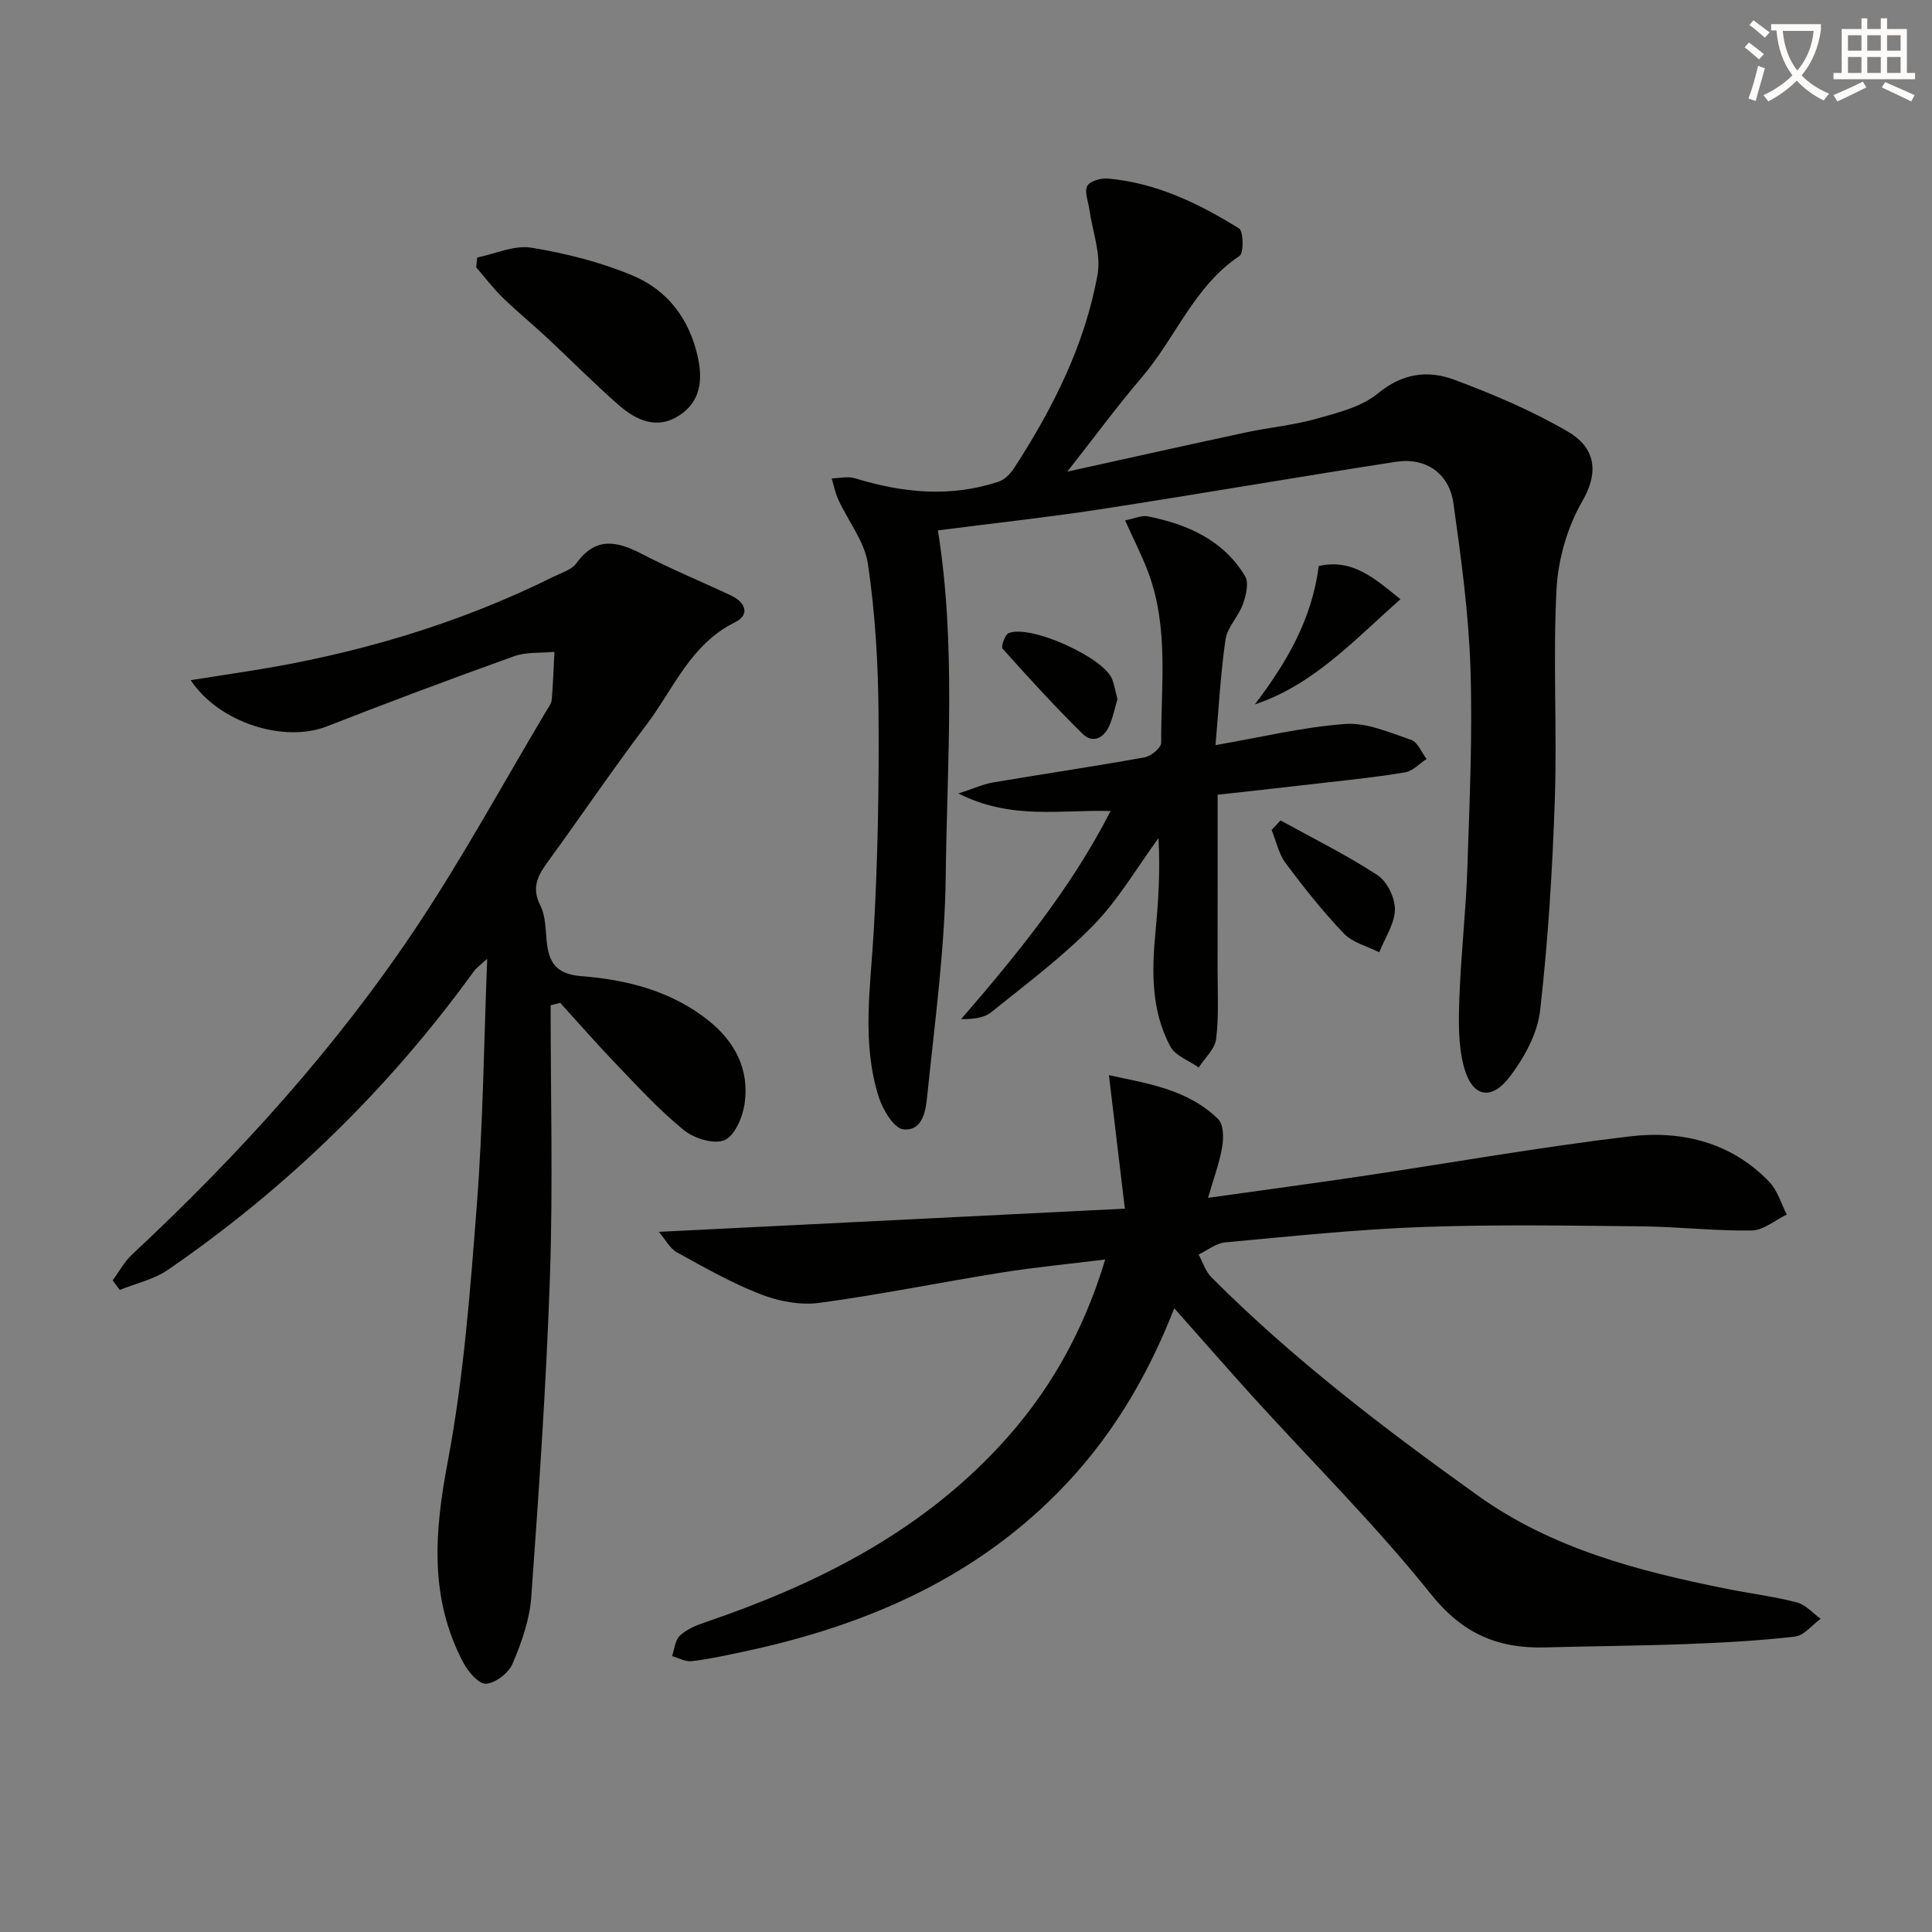
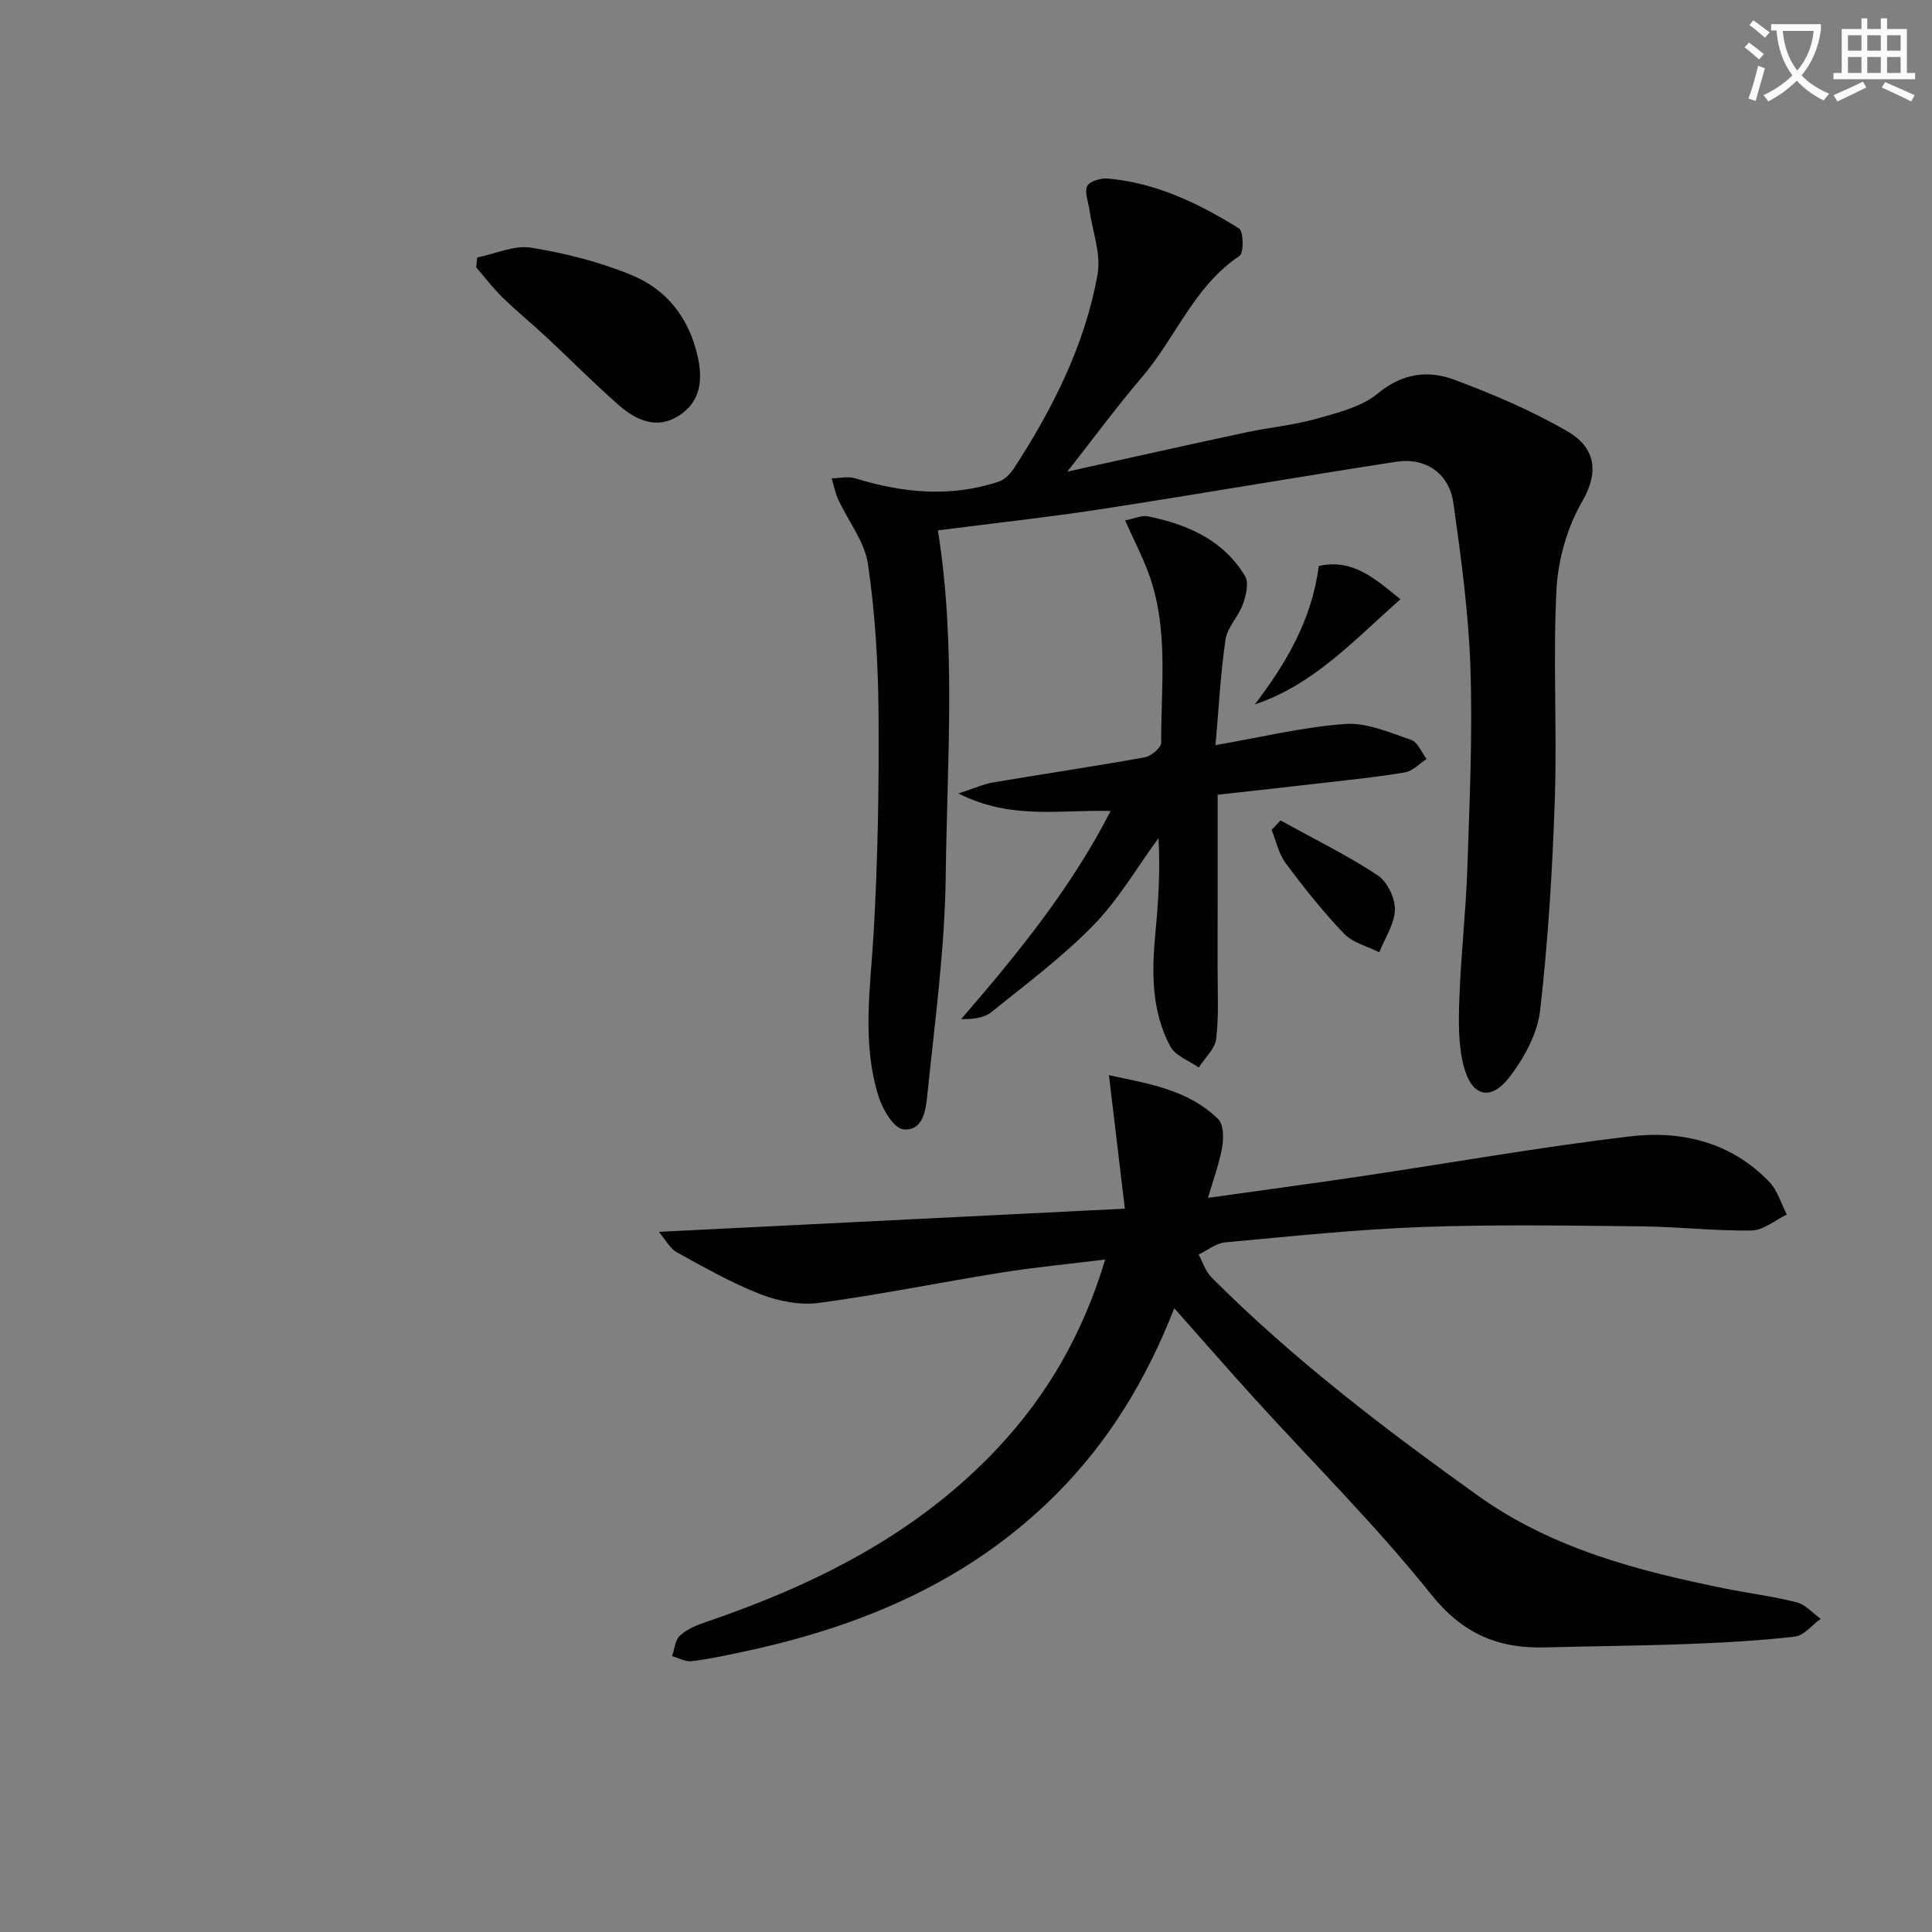
<svg xmlns="http://www.w3.org/2000/svg" enable-background="new 0 0 400 400" viewBox="0 0 400 400">
  <rect x="0" y="0" width="400" height="400" fill="#808080" stroke="none" />
  <path d="m362.1 8.8c1.1.8 2.1 1.6 3.1 2.4l-1 1.1c-1.3-1.1-2.3-2-3-2.5zm1.9 4.8c.5.2.9.4 1.4.5-.6 2.3-1.3 4.5-1.9 6.8l-1.5-.5c.8-2.1 1.4-4.3 2-6.8zm-1-9.4c1.3.9 2.4 1.8 3.4 2.5l-1 1.1c-1.4-1.2-2.4-2.1-3.2-2.6zm3.7 2.2v-1.4h10.3v1.2c-.5 3.6-1.8 6.8-4 9.4 1.5 1.6 3.4 2.8 5.7 3.8-.3.4-.7.8-1.1 1.4-2.3-1.1-4.1-2.5-5.6-4.1-1.6 1.6-3.6 3.1-5.9 4.3-.3-.5-.7-.9-1-1.3 2.4-1.1 4.4-2.5 6-4.1-1.9-2.5-3-5.6-3.3-9.3h-1.1zm8.8 0h-6.4c.3 3.3 1.3 6 3 8.2 2-2.3 3.1-5.1 3.4-8.2z" fill="#fcfbfa" />
  <path d="m385.3 3.8h1.3v2.2h2.8v-2.2h1.3v2.2h4.1v9.1h1.7v1.3h-16.9v-1.3h1.7v-9.1h4.1v-2.2zm.4 13.1.7 1.2c-1.8.9-3.8 1.9-6 2.9-.2-.4-.5-.8-.8-1.3 2.3-1 4.3-1.9 6.1-2.8zm-3.1-6.4h2.8v-3.2h-2.8zm0 4.6h2.8v-3.3h-2.8zm4-4.6h2.8v-3.2h-2.8zm0 4.6h2.8v-3.3h-2.8zm3.7 1.9c2.1.9 4.1 1.8 6.1 2.7l-.7 1.3c-2.2-1.1-4.2-2-6.1-2.9zm3.2-9.7h-2.8v3.2h2.8zm-2.8 7.8h2.8v-3.3h-2.8z" fill="#fcfbfa" />
  <g fill="#010100">
-     <path d="m243.12 270.86c-5.82 14.88-13.56 27.54-24.26 38.32-18.14 18.27-40.7 27.69-65.39 32.88-3.41.72-6.83 1.47-10.28 1.87-1.29.15-2.69-.67-4.05-1.05.51-1.44.63-3.3 1.62-4.23 1.37-1.29 3.32-2.12 5.16-2.74 22.78-7.76 43.9-18.25 60.66-36.12 10.3-10.98 17.61-23.64 22.24-39.02-7.55.93-14.54 1.59-21.46 2.7-12.61 2.01-25.13 4.58-37.77 6.28-3.92.53-8.38-.34-12.12-1.79-6-2.33-11.67-5.56-17.33-8.68-1.46-.81-2.36-2.63-3.73-4.24 32.4-1.61 63.82-3.18 96.48-4.8-1.19-9.99-2.2-18.44-3.3-27.64 7.93 1.74 16.28 2.89 22.61 9.09 1.13 1.1 1.16 3.9.84 5.77-.56 3.33-1.78 6.56-2.93 10.54 11.14-1.57 21.44-2.94 31.72-4.47 18.55-2.76 37.04-6.05 55.66-8.26 10.69-1.27 20.96 1.23 28.83 9.43 1.7 1.77 2.44 4.48 3.62 6.76-2.43 1.16-4.84 3.26-7.28 3.3-7.63.12-15.27-.79-22.91-.86-15.12-.15-30.26-.41-45.36.14-13.6.5-27.17 1.93-40.74 3.18-1.89.17-3.66 1.65-5.49 2.52.87 1.59 1.43 3.49 2.66 4.72 16.86 16.91 35.8 31.33 55.16 45.19 15.34 10.98 33.21 15.62 51.36 19.27 4.88.98 9.84 1.59 14.65 2.83 1.83.47 3.32 2.23 4.96 3.4-1.77 1.28-3.44 3.47-5.34 3.69-7.42.86-14.9 1.26-22.37 1.54-9.81.37-19.62.44-29.43.7-9.69.25-17-2.84-23.52-10.99-11.41-14.27-24.46-27.22-36.77-40.77-5.36-5.92-10.6-11.93-16.4-18.46z" />
-     <path d="m114 208.14c0 18.63.5 37.28-.13 55.88-.75 22.25-2.28 44.47-3.88 66.68-.34 4.68-2.02 9.4-3.87 13.76-.81 1.92-3.52 4.01-5.5 4.14-1.49.1-3.71-2.5-4.7-4.38-7.07-13.37-5.97-27.07-3.22-41.59 3.32-17.56 4.67-35.54 6.04-53.4 1.27-16.56 1.44-33.21 2.13-50.73-1.32 1.23-2.21 1.82-2.79 2.63-17.54 24.25-38.68 44.83-63.32 61.78-2.9 2-6.63 2.8-9.97 4.16-.49-.66-.97-1.33-1.46-1.99 1.33-1.8 2.42-3.87 4.04-5.37 22.11-20.63 42.36-42.95 59.1-68.15 9.55-14.38 17.83-29.59 26.68-44.44.42-.71 1.02-1.46 1.08-2.23.28-3.3.39-6.62.56-9.93-2.81.27-5.82-.01-8.4.92-12.97 4.65-25.88 9.49-38.72 14.51-8.8 3.44-22.25-.66-28.19-9.57 4.29-.67 8.24-1.28 12.18-1.9 21.95-3.46 43.06-9.64 63.01-19.55 1.63-.81 3.71-1.42 4.68-2.77 3.96-5.49 8.35-4.61 13.51-1.93 6.04 3.14 12.36 5.73 18.52 8.64 2.96 1.4 3.97 3.96.79 5.53-9.21 4.54-12.71 13.79-18.34 21.23-7.02 9.28-13.55 18.94-20.41 28.35-2.07 2.84-3.43 5.36-1.56 9.02 1.08 2.11 1.07 4.83 1.31 7.3.43 4.44 1.86 6.94 7.19 7.36 9.48.74 18.71 3.07 26.42 9.27 5.45 4.38 8.35 10.09 7.4 17.02-.38 2.8-2 6.69-4.14 7.65-2.15.96-6.31-.32-8.43-2.04-5.02-4.07-9.44-8.9-13.94-13.58-4-4.16-7.8-8.52-11.68-12.79-.69.18-1.34.35-1.99.51z" />
+     <path d="m243.12 270.86c-5.82 14.88-13.56 27.54-24.26 38.32-18.14 18.27-40.7 27.69-65.39 32.88-3.41.72-6.83 1.47-10.28 1.87-1.29.15-2.69-.67-4.05-1.05.51-1.44.63-3.3 1.62-4.23 1.37-1.29 3.32-2.12 5.16-2.74 22.78-7.76 43.9-18.25 60.66-36.12 10.3-10.98 17.61-23.64 22.24-39.02-7.55.93-14.54 1.59-21.46 2.7-12.61 2.01-25.13 4.58-37.77 6.28-3.92.53-8.38-.34-12.12-1.79-6-2.33-11.67-5.56-17.33-8.68-1.46-.81-2.36-2.63-3.73-4.24 32.4-1.61 63.82-3.18 96.48-4.8-1.19-9.99-2.2-18.44-3.3-27.64 7.93 1.74 16.28 2.89 22.61 9.09 1.13 1.1 1.16 3.9.84 5.77-.56 3.33-1.78 6.56-2.93 10.54 11.14-1.57 21.44-2.94 31.72-4.47 18.55-2.76 37.04-6.05 55.66-8.26 10.69-1.27 20.96 1.23 28.83 9.43 1.7 1.77 2.44 4.48 3.62 6.76-2.43 1.16-4.84 3.26-7.28 3.3-7.63.12-15.27-.79-22.91-.86-15.12-.15-30.26-.41-45.36.14-13.6.5-27.17 1.93-40.74 3.18-1.89.17-3.66 1.65-5.49 2.52.87 1.59 1.43 3.49 2.66 4.72 16.86 16.91 35.8 31.33 55.16 45.19 15.34 10.98 33.21 15.62 51.36 19.27 4.88.98 9.84 1.59 14.65 2.83 1.83.47 3.32 2.23 4.96 3.4-1.77 1.28-3.44 3.47-5.34 3.69-7.42.86-14.9 1.26-22.37 1.54-9.81.37-19.62.44-29.43.7-9.69.25-17-2.84-23.52-10.99-11.41-14.27-24.46-27.22-36.77-40.77-5.36-5.92-10.6-11.93-16.4-18.46" />
    <path d="m194.18 109.81c3.8 23.68 1.91 47.69 1.62 71.6-.18 15.06-2.25 30.1-3.79 45.12-.31 3.06-.78 7.69-4.97 7.29-1.95-.18-4.29-4.1-5.12-6.74-3.55-11.22-1.69-22.67-1.03-34.13.86-15.11 1.12-30.28 1-45.42-.08-10.26-.7-20.6-2.19-30.74-.68-4.65-4.09-8.89-6.15-13.37-.63-1.38-.92-2.92-1.36-4.38 1.62-.03 3.36-.47 4.83-.02 9.89 3.04 19.8 4.03 29.79.68 1.26-.42 2.44-1.69 3.2-2.86 8.01-12.36 14.61-25.44 17.23-40.02.76-4.25-1.07-8.96-1.7-13.46-.23-1.64-1.05-3.61-.44-4.84.5-1 2.8-1.68 4.21-1.56 10.02.87 18.86 5.14 27.22 10.34.93.58 1.01 5.07.11 5.68-9.42 6.28-13.23 16.96-20.21 25.11-5.15 6.02-9.85 12.43-15.46 19.56 13.16-2.9 25.05-5.57 36.97-8.12 4.86-1.04 9.87-1.49 14.64-2.84 4.41-1.24 9.31-2.44 12.69-5.23 5.08-4.2 10.38-4.87 15.8-2.85 8.06 3 16.08 6.41 23.49 10.72 5.2 3.02 6.9 7.76 3.04 14.44-3.1 5.36-5.02 12.03-5.34 18.23-.76 14.46.13 29-.35 43.48-.49 14.59-1.39 29.21-3.04 43.71-.55 4.79-3.28 9.79-6.28 13.73-3.88 5.09-7.83 4.21-9.5-2.03-1.22-4.53-1.11-9.53-.94-14.29.32-8.97 1.35-17.91 1.65-26.87.46-13.8 1.09-27.63.64-41.41-.38-11.4-1.93-22.79-3.52-34.1-.87-6.22-5.72-9.57-11.91-8.61-20.49 3.16-40.92 6.71-61.41 9.86-10.99 1.68-22.03 2.87-33.42 4.34z" />
    <path d="m229.94 167.91c-10.36-.31-20.55 1.91-31.51-3.63 3.31-1.07 5.19-1.95 7.16-2.28 10.46-1.77 20.95-3.32 31.39-5.2 1.34-.24 3.44-1.99 3.43-3.03-.05-11.76 1.6-23.69-2.62-35.11-1.3-3.52-3.04-6.88-4.85-10.92 1.95-.37 3.43-1.1 4.71-.84 8.2 1.66 15.63 4.89 20.13 12.39.83 1.38.19 4.01-.46 5.82-.91 2.55-3.22 4.75-3.59 7.3-1.05 7.19-1.42 14.48-2.07 21.86 9.36-1.62 18.05-3.74 26.85-4.38 4.47-.33 9.22 1.79 13.67 3.3 1.35.46 2.13 2.59 3.18 3.95-1.47.95-2.84 2.48-4.43 2.76-5.56.96-11.18 1.52-16.79 2.17-7.22.84-14.44 1.62-22.04 2.47 0 12.2.01 24.15-.01 36.1-.01 4.83.28 9.7-.3 14.47-.25 2.08-2.35 3.94-3.61 5.91-2-1.43-4.82-2.41-5.87-4.35-4-7.45-3.86-15.63-3.07-23.84.61-6.37.99-12.76.61-19.3-4.44 6.06-8.27 12.7-13.46 18.02-6.44 6.6-13.94 12.2-21.16 18.01-1.5 1.21-3.76 1.46-6.24 1.44 11.68-13.51 22.77-27.12 30.95-43.09z" />
    <path d="m98.8 53.31c3.74-.75 7.67-2.6 11.19-2.03 7.11 1.16 14.29 2.97 20.93 5.74 7.18 2.99 11.76 8.87 13.53 16.79 1.13 5.05.53 9.44-3.95 12.29-4.48 2.86-8.76.93-12.29-2.14-5.13-4.47-9.92-9.34-14.9-13.99-3.04-2.83-6.26-5.46-9.24-8.36-1.98-1.93-3.67-4.17-5.48-6.26.08-.68.14-1.36.21-2.04z" />
    <path d="m265.12 169.86c6.73 3.72 13.65 7.13 20.06 11.32 2 1.3 3.67 4.72 3.62 7.13-.06 2.97-2.07 5.9-3.24 8.85-2.47-1.25-5.48-1.97-7.29-3.85-4.35-4.54-8.29-9.51-12.06-14.56-1.46-1.95-1.99-4.59-2.94-6.92.61-.65 1.23-1.31 1.85-1.97z" />
    <path d="m289.95 124.07c-9.68 8.52-17.94 17.69-30.15 21.77 6.55-8.61 11.82-17.57 13.23-28.65 6.98-1.6 11.58 2.56 16.92 6.88z" />
-     <path d="m231.35 144.76c-.52 1.75-.89 3.72-1.68 5.5-1.13 2.56-3.42 3.74-5.54 1.66-5.74-5.65-11.18-11.61-16.55-17.61-.38-.42.48-2.92 1.26-3.23 4.55-1.85 19.85 5.13 21.44 9.6.45 1.22.68 2.53 1.07 4.08z" />
  </g>
</svg>